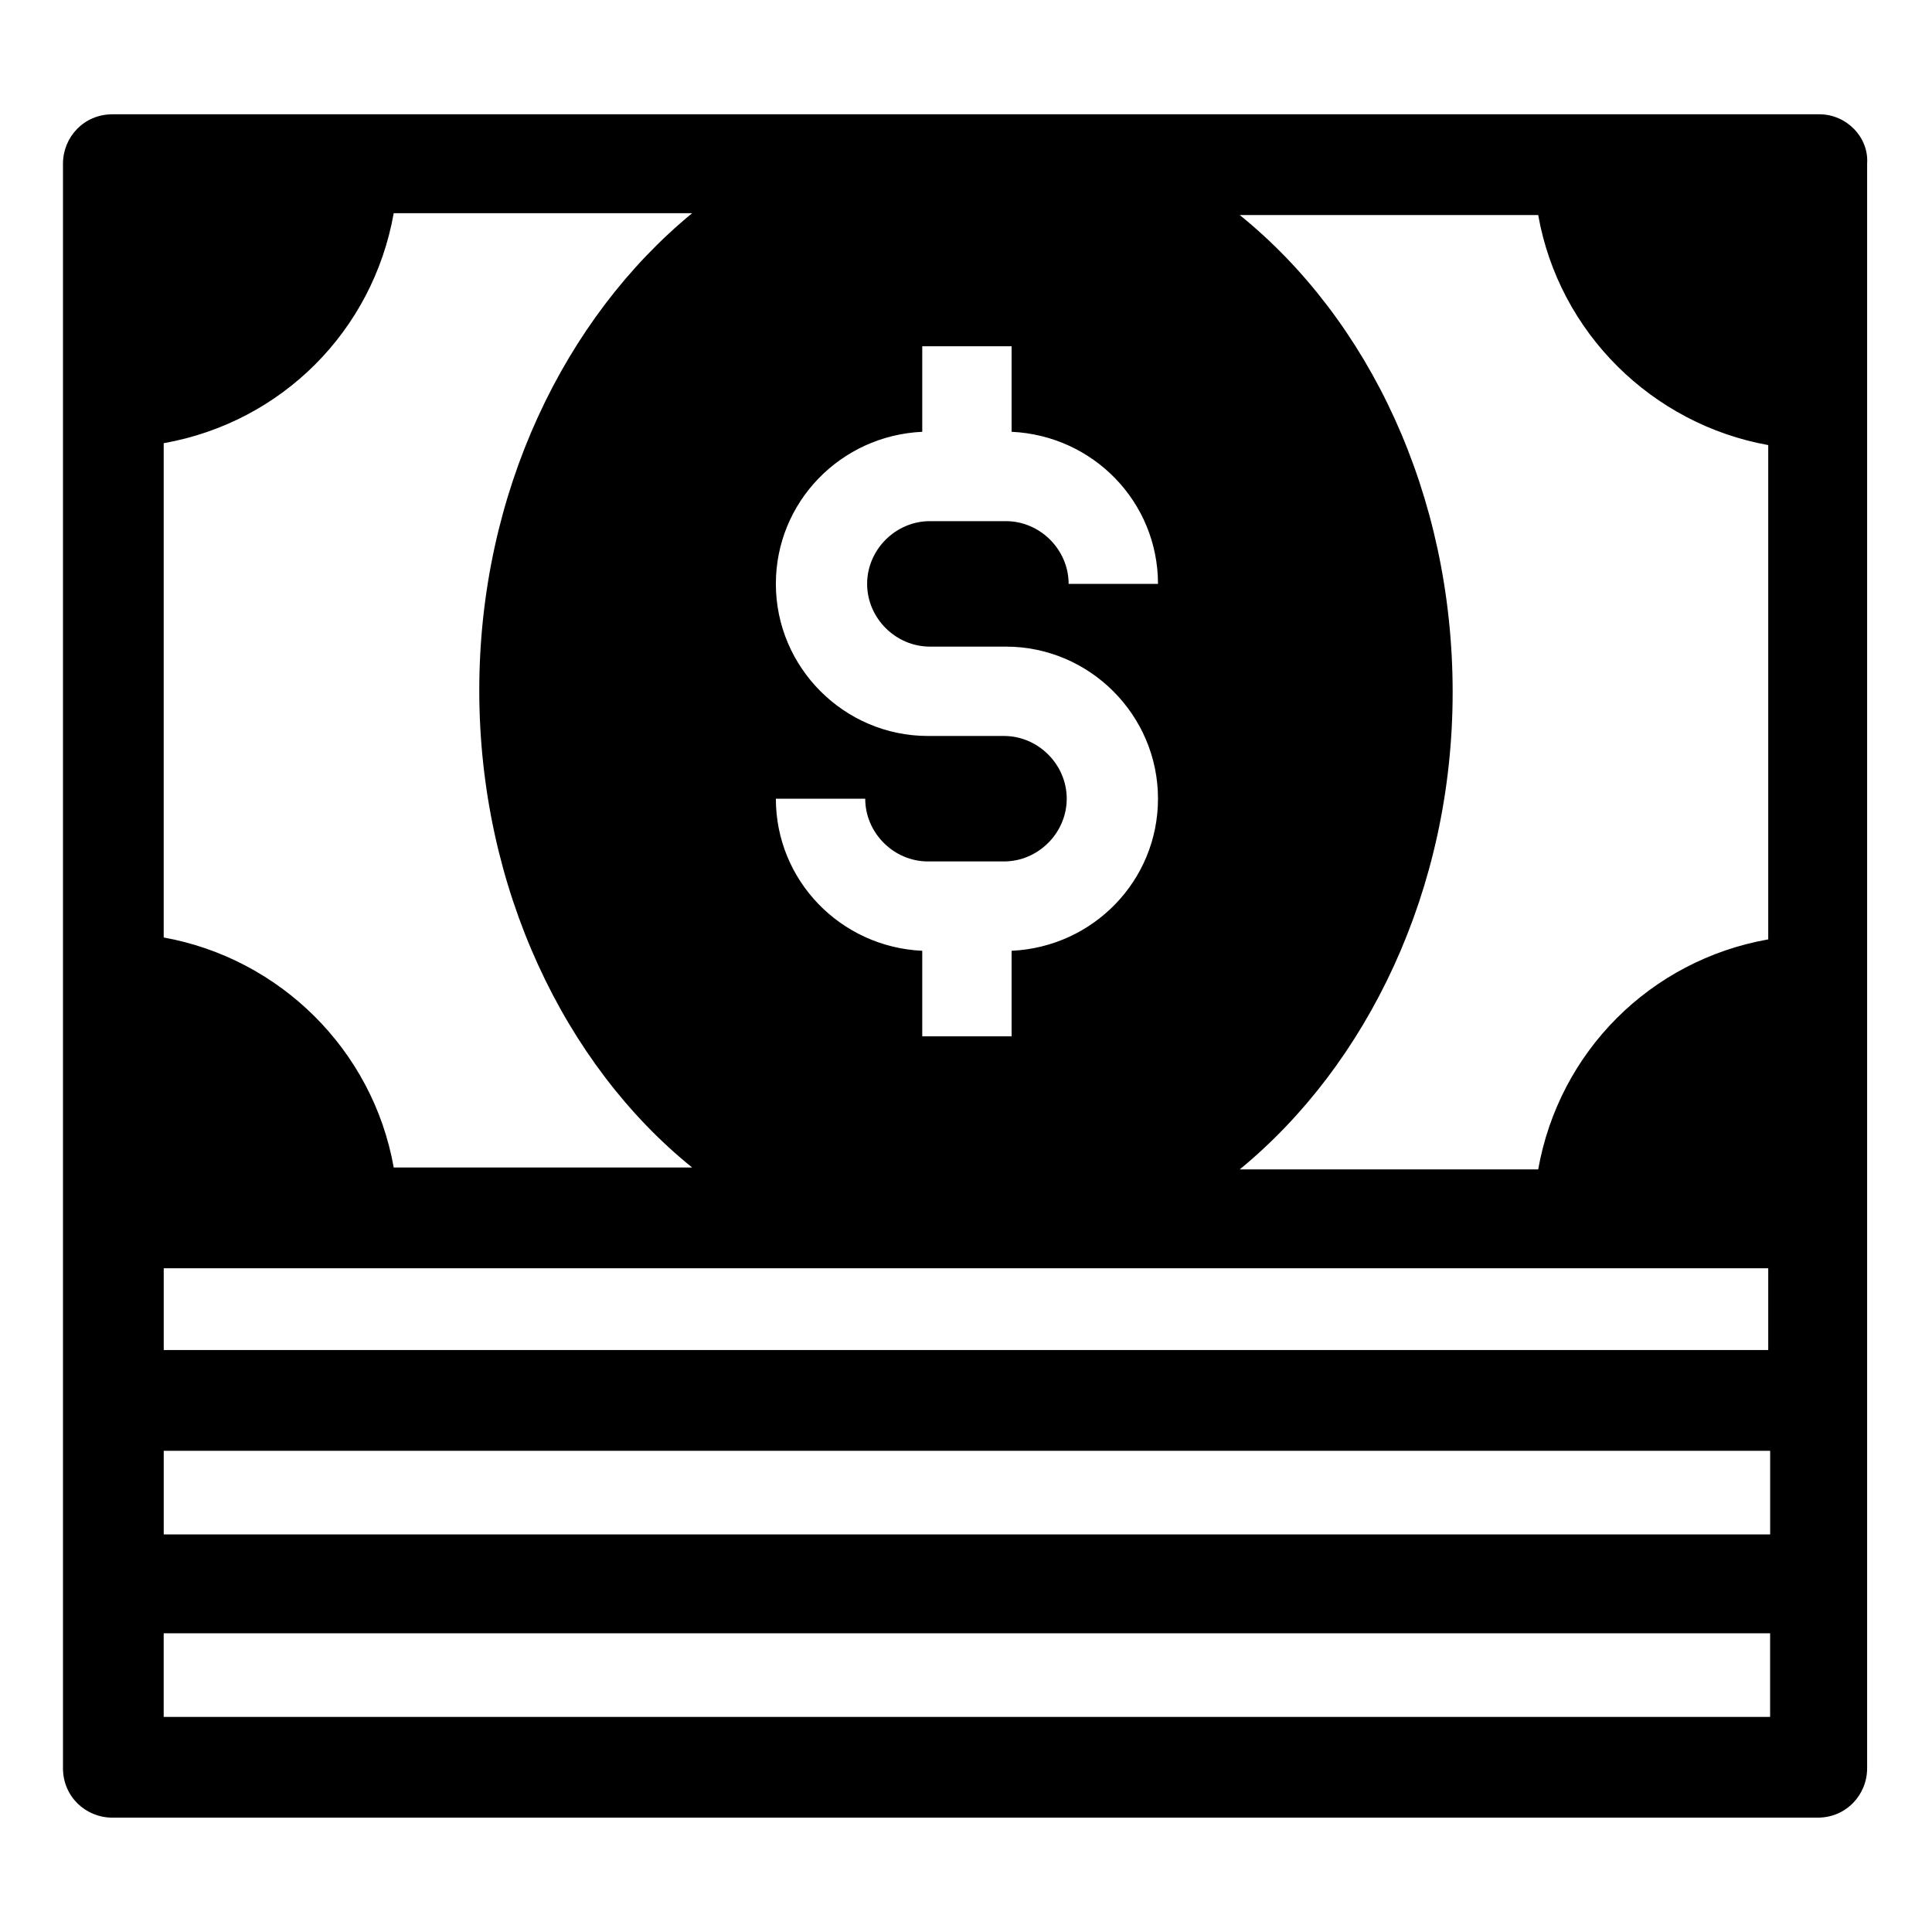
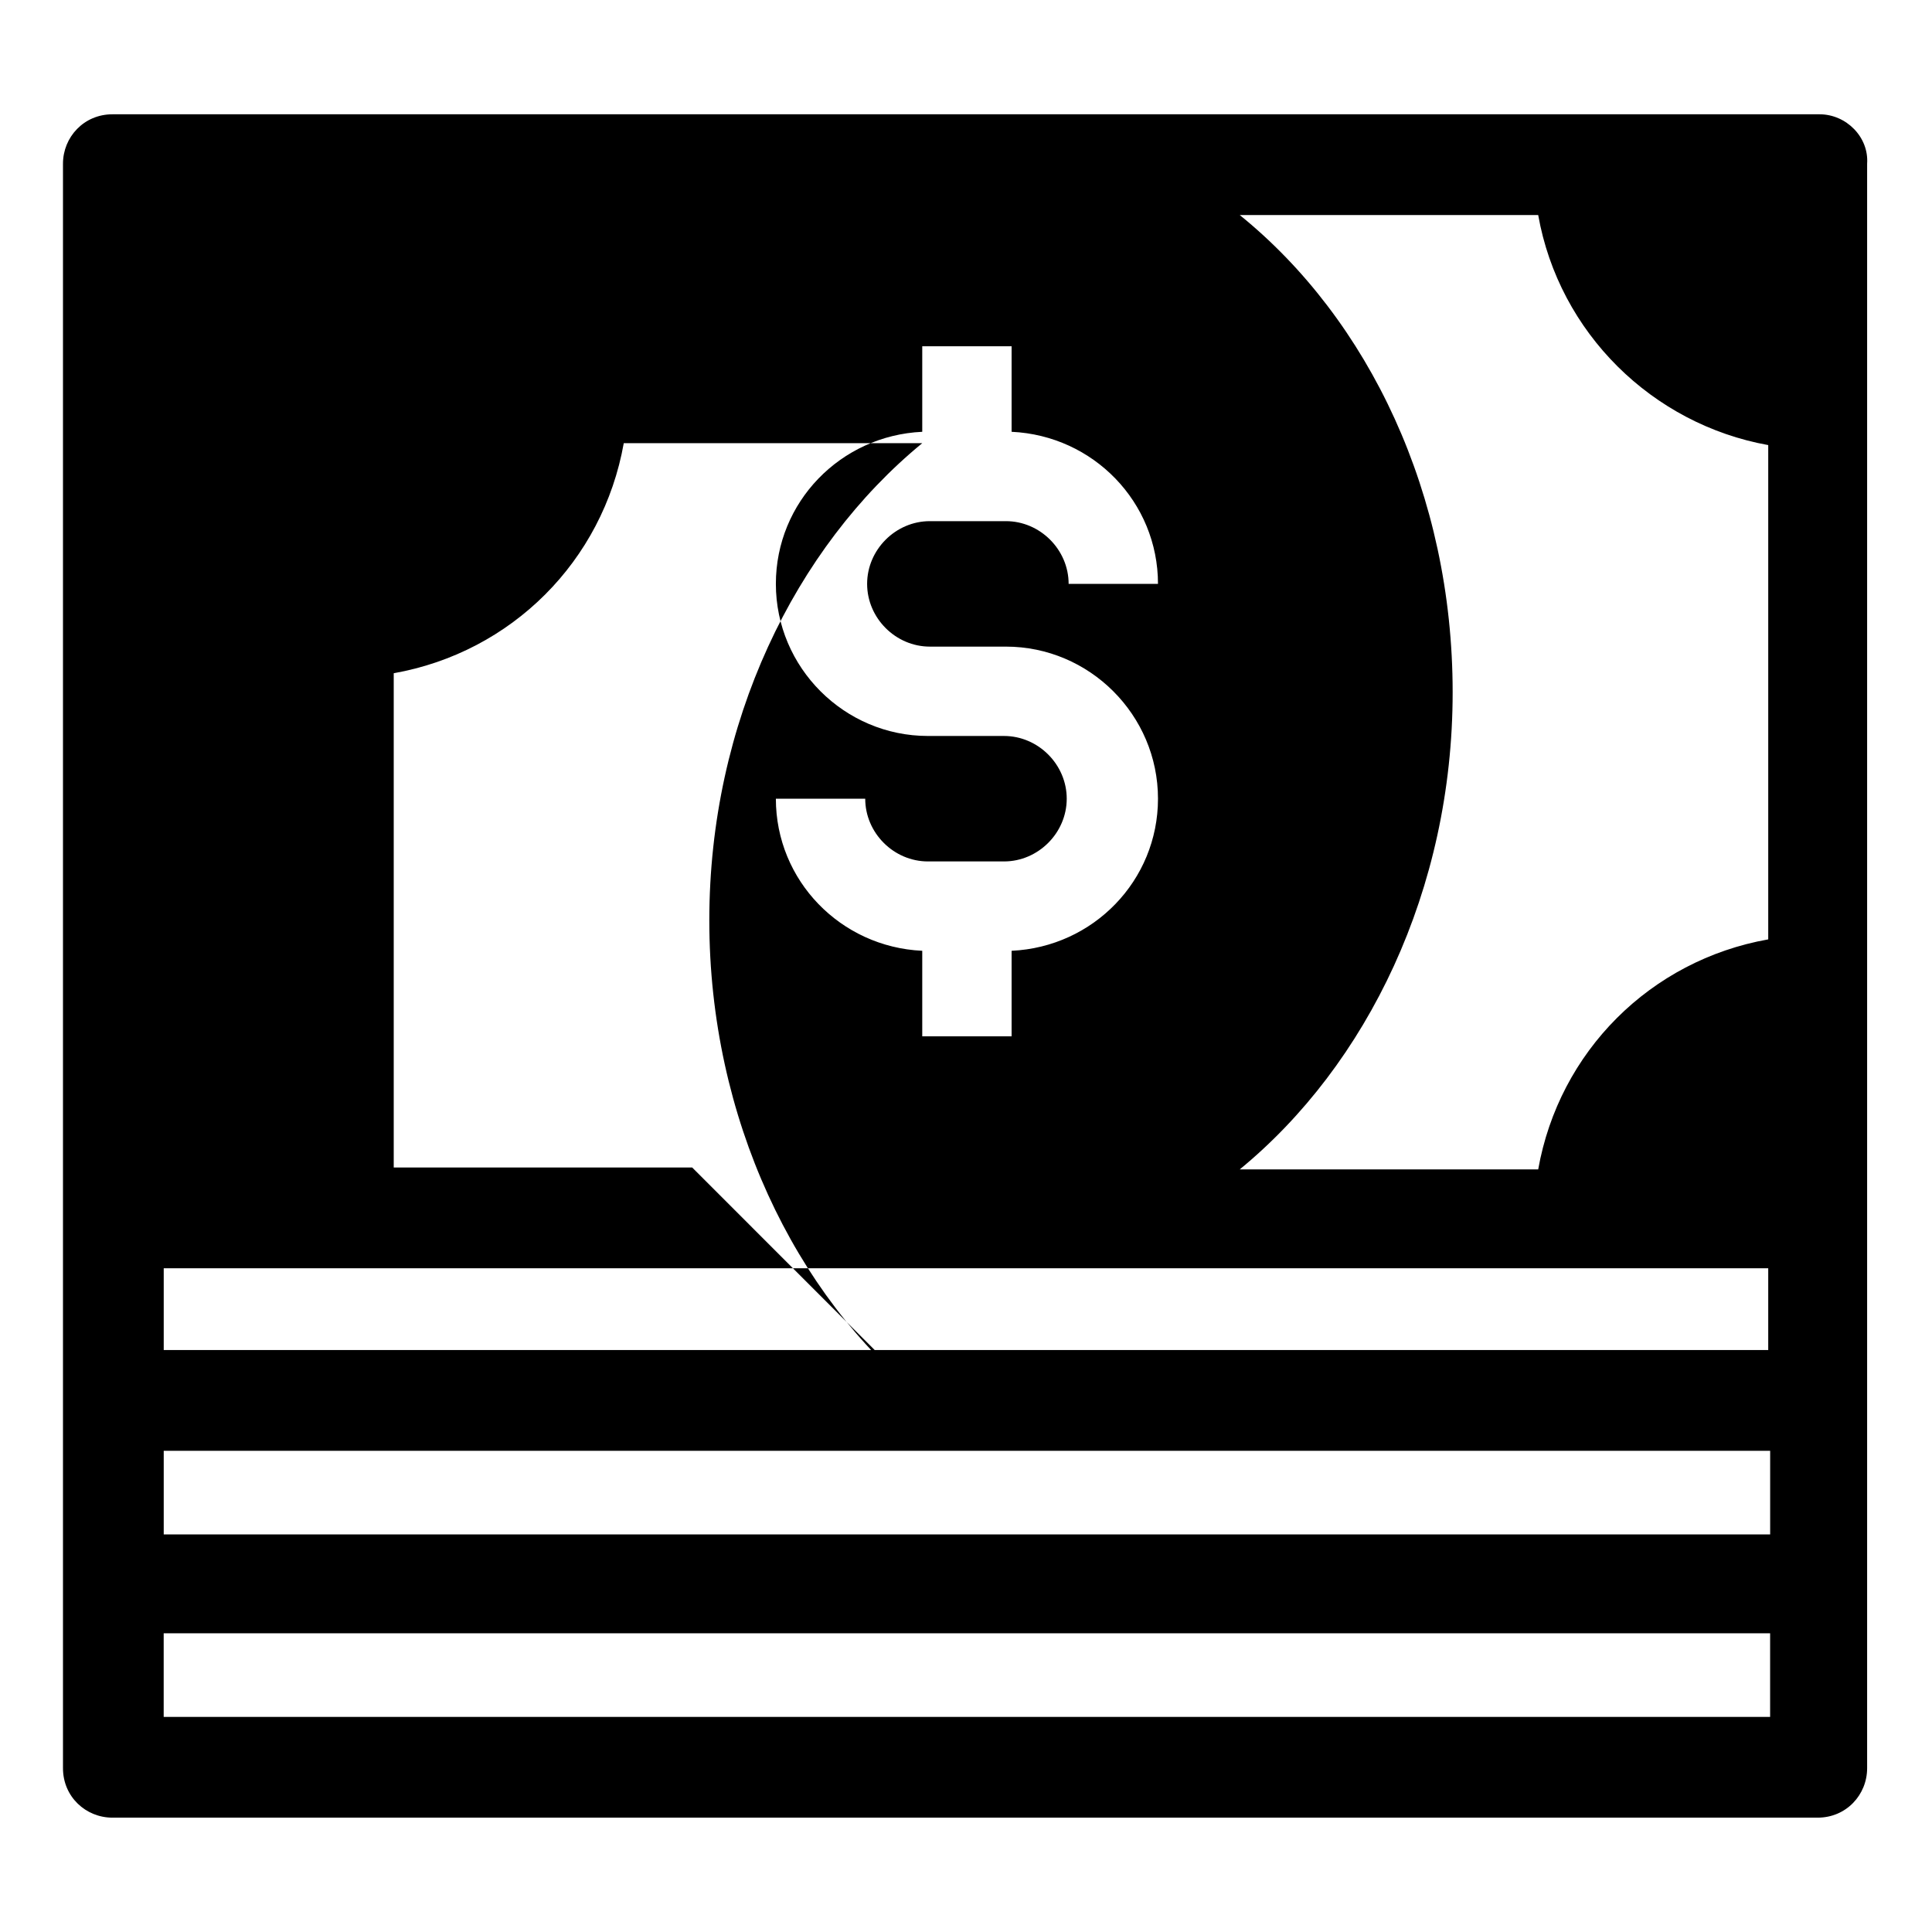
<svg xmlns="http://www.w3.org/2000/svg" fill="#000000" width="800px" height="800px" version="1.1" viewBox="144 144 512 512">
-   <path d="m626.21 174.29h-452.42c-7.559 0-13.098 6.047-13.098 13.098v425.21c0 7.559 6.047 13.098 13.098 13.098h451.92c7.559 0 13.098-6.047 13.098-13.098v-425.21c0.504-7.055-5.543-13.098-12.594-13.098zm-216.14 164.75h-20.152c-22.168 0-40.305-18.137-40.305-40.305 0-21.664 17.129-39.297 38.793-40.305v-22.672h23.68v22.672c21.664 1.008 38.793 18.641 38.793 40.305h-23.68c0-9.07-7.559-16.625-16.625-16.625h-20.152c-9.07 0-16.625 7.559-16.625 16.625 0 9.07 7.559 16.625 16.625 16.625h20.152c22.168 0 40.305 18.137 40.305 40.305 0 21.664-17.129 39.297-38.793 40.305v22.672h-23.68v-22.672c-21.664-1.008-38.793-18.641-38.793-40.305h23.68c0 9.07 7.559 16.625 16.625 16.625h20.152c9.07 0 16.625-7.559 16.625-16.625 0-9.07-7.555-16.625-16.625-16.625zm202.53 141.07v21.664h-425.21v-21.664zm-425.21 48.363h425.72v22.168h-425.72zm364.25-327.48c5.543 31.234 30.23 55.418 60.961 60.961v130.99c-31.234 5.543-55.418 29.727-60.961 60.961h-79.098c33.754-27.711 56.426-74.059 56.426-126.46 0-52.395-22.168-98.746-56.426-126.46zm-224.2 252.41h-79.098c-5.543-31.234-30.23-55.418-60.961-60.961v-130.99c31.234-5.543 55.418-29.727 60.961-60.961h79.098c-33.754 27.711-56.426 74.059-56.426 126.46 0 52.398 22.672 99.25 56.426 126.46zm-140.06 145.6v-22.168h425.72v22.168z" />
+   <path d="m626.21 174.29h-452.42c-7.559 0-13.098 6.047-13.098 13.098v425.21c0 7.559 6.047 13.098 13.098 13.098h451.92c7.559 0 13.098-6.047 13.098-13.098v-425.21c0.504-7.055-5.543-13.098-12.594-13.098zm-216.14 164.75h-20.152c-22.168 0-40.305-18.137-40.305-40.305 0-21.664 17.129-39.297 38.793-40.305v-22.672h23.68v22.672c21.664 1.008 38.793 18.641 38.793 40.305h-23.68c0-9.07-7.559-16.625-16.625-16.625h-20.152c-9.07 0-16.625 7.559-16.625 16.625 0 9.07 7.559 16.625 16.625 16.625h20.152c22.168 0 40.305 18.137 40.305 40.305 0 21.664-17.129 39.297-38.793 40.305v22.672h-23.68v-22.672c-21.664-1.008-38.793-18.641-38.793-40.305h23.68c0 9.07 7.559 16.625 16.625 16.625h20.152c9.07 0 16.625-7.559 16.625-16.625 0-9.07-7.555-16.625-16.625-16.625zm202.53 141.07v21.664h-425.21v-21.664zm-425.21 48.363h425.72v22.168h-425.72zm364.25-327.48c5.543 31.234 30.23 55.418 60.961 60.961v130.99c-31.234 5.543-55.418 29.727-60.961 60.961h-79.098c33.754-27.711 56.426-74.059 56.426-126.46 0-52.395-22.168-98.746-56.426-126.46zm-224.2 252.41h-79.098v-130.99c31.234-5.543 55.418-29.727 60.961-60.961h79.098c-33.754 27.711-56.426 74.059-56.426 126.46 0 52.398 22.672 99.25 56.426 126.46zm-140.06 145.6v-22.168h425.72v22.168z" />
</svg>